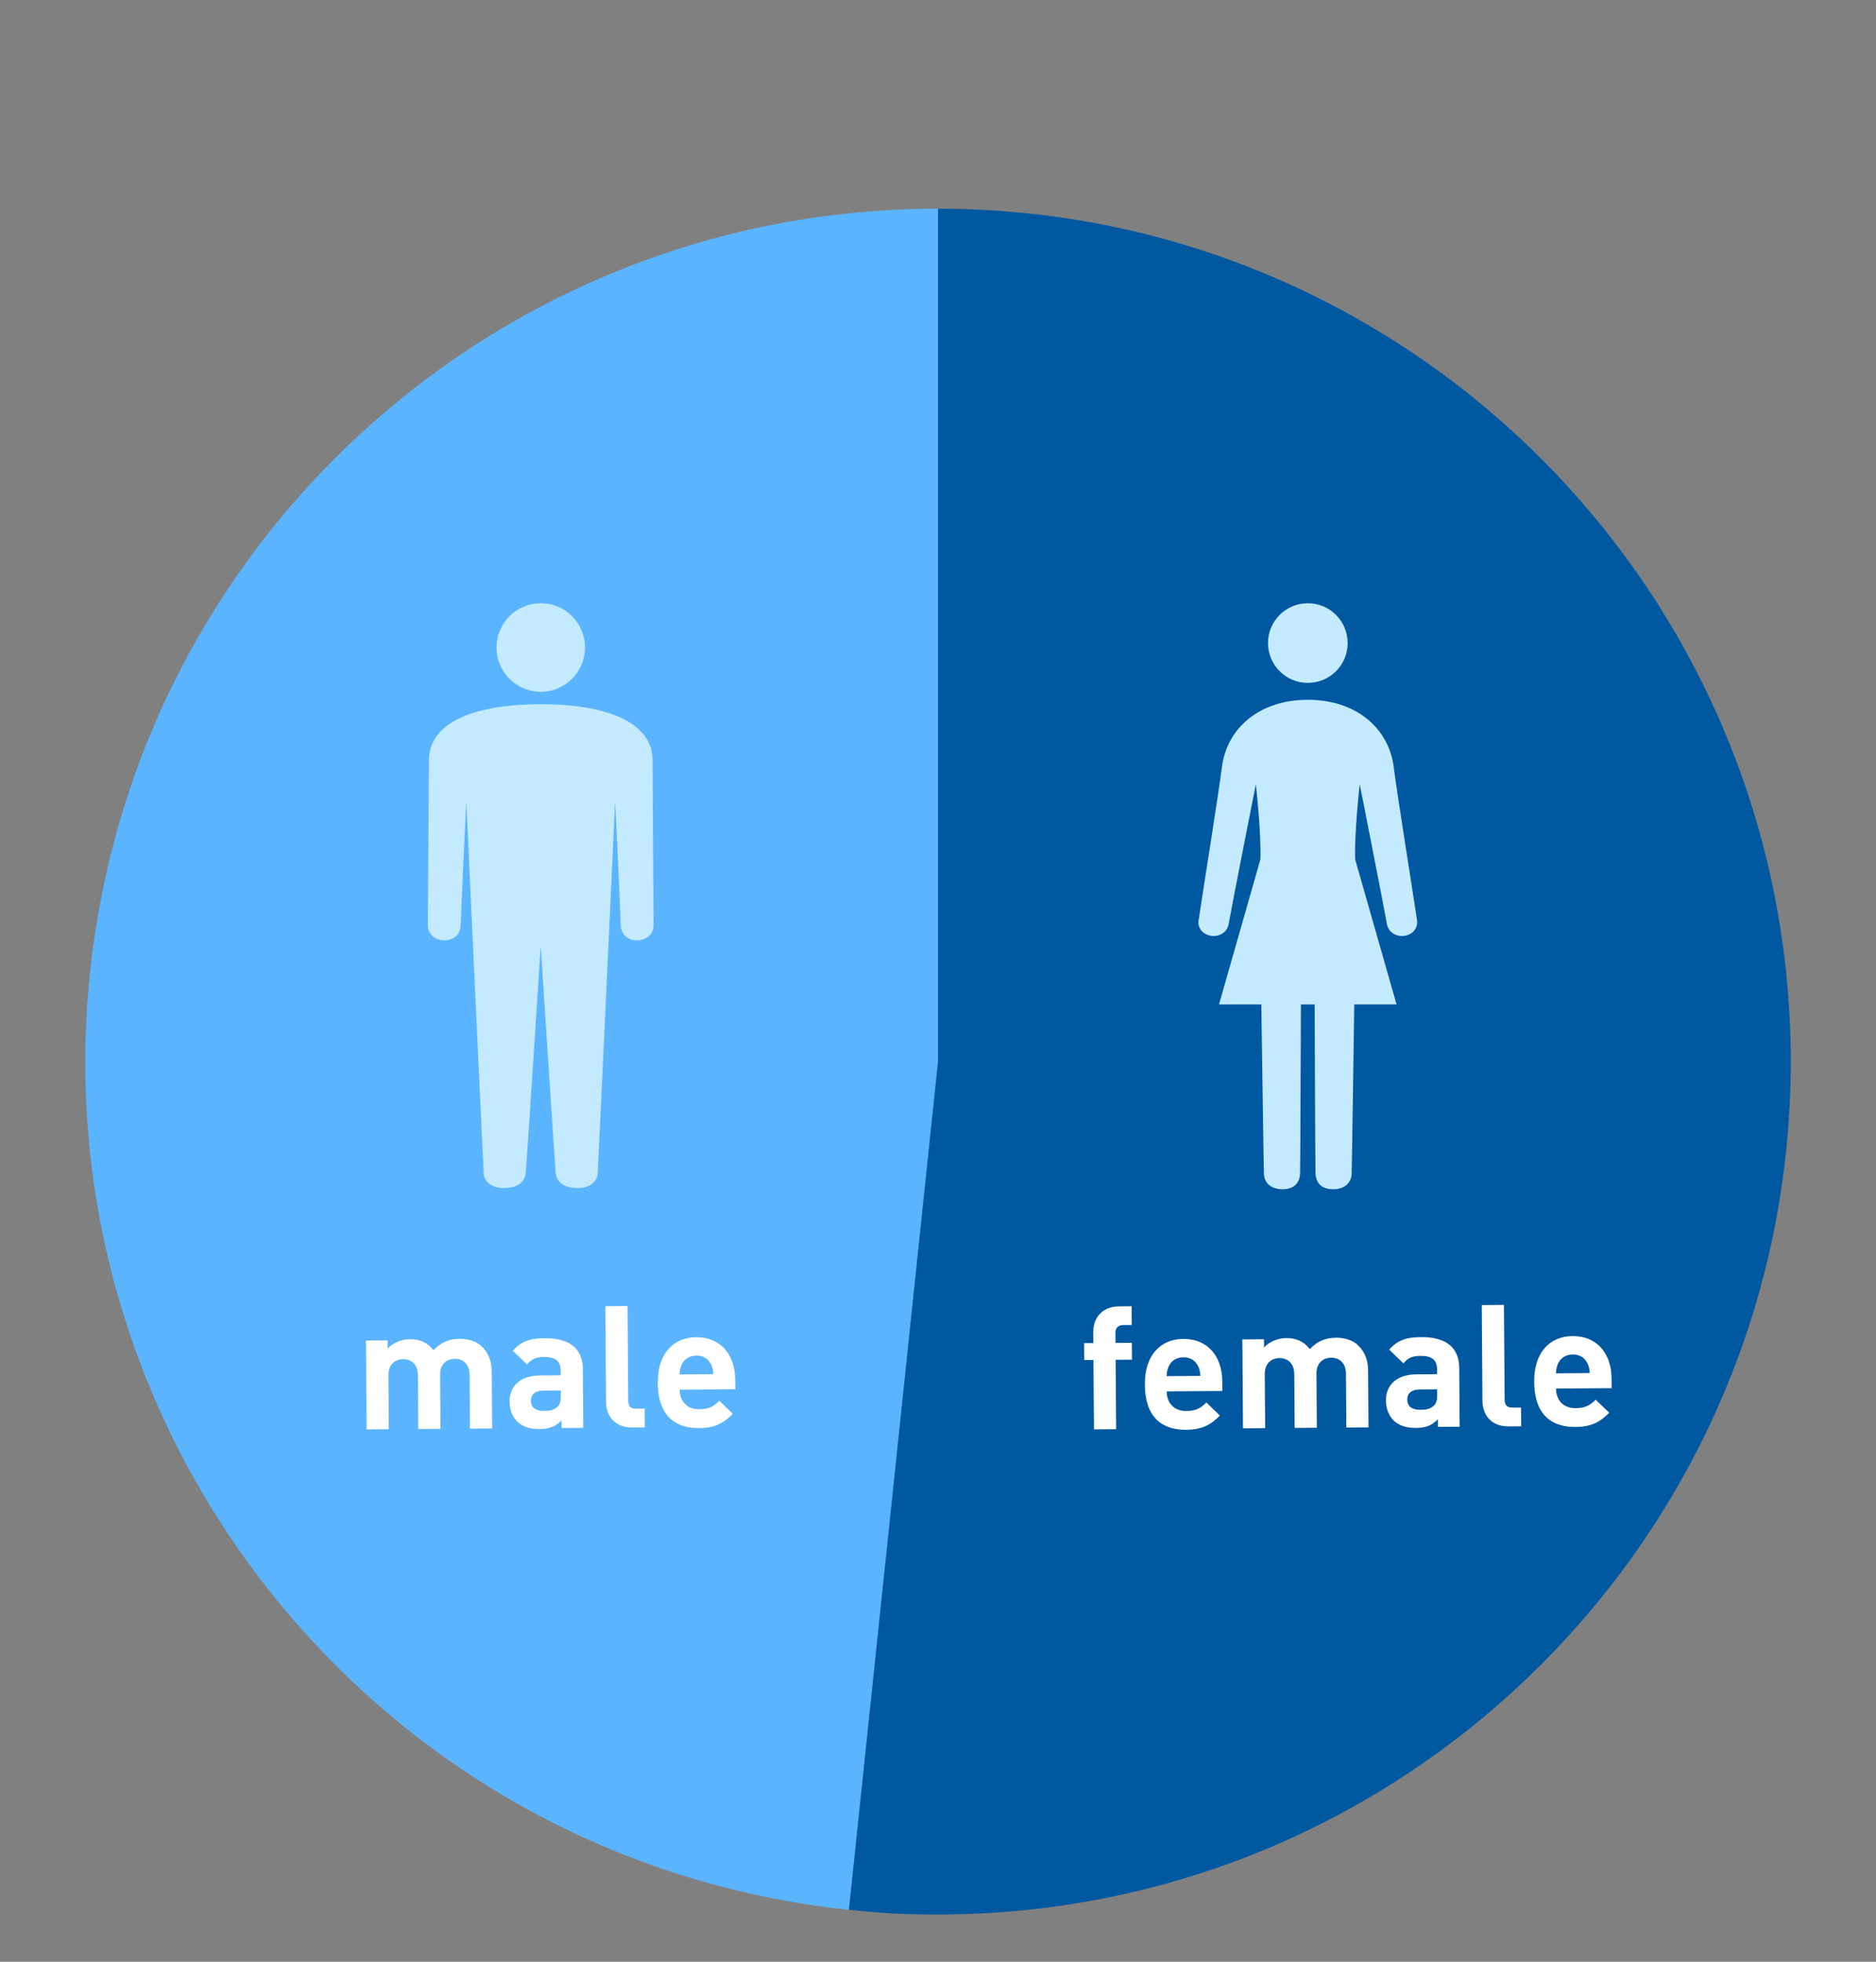
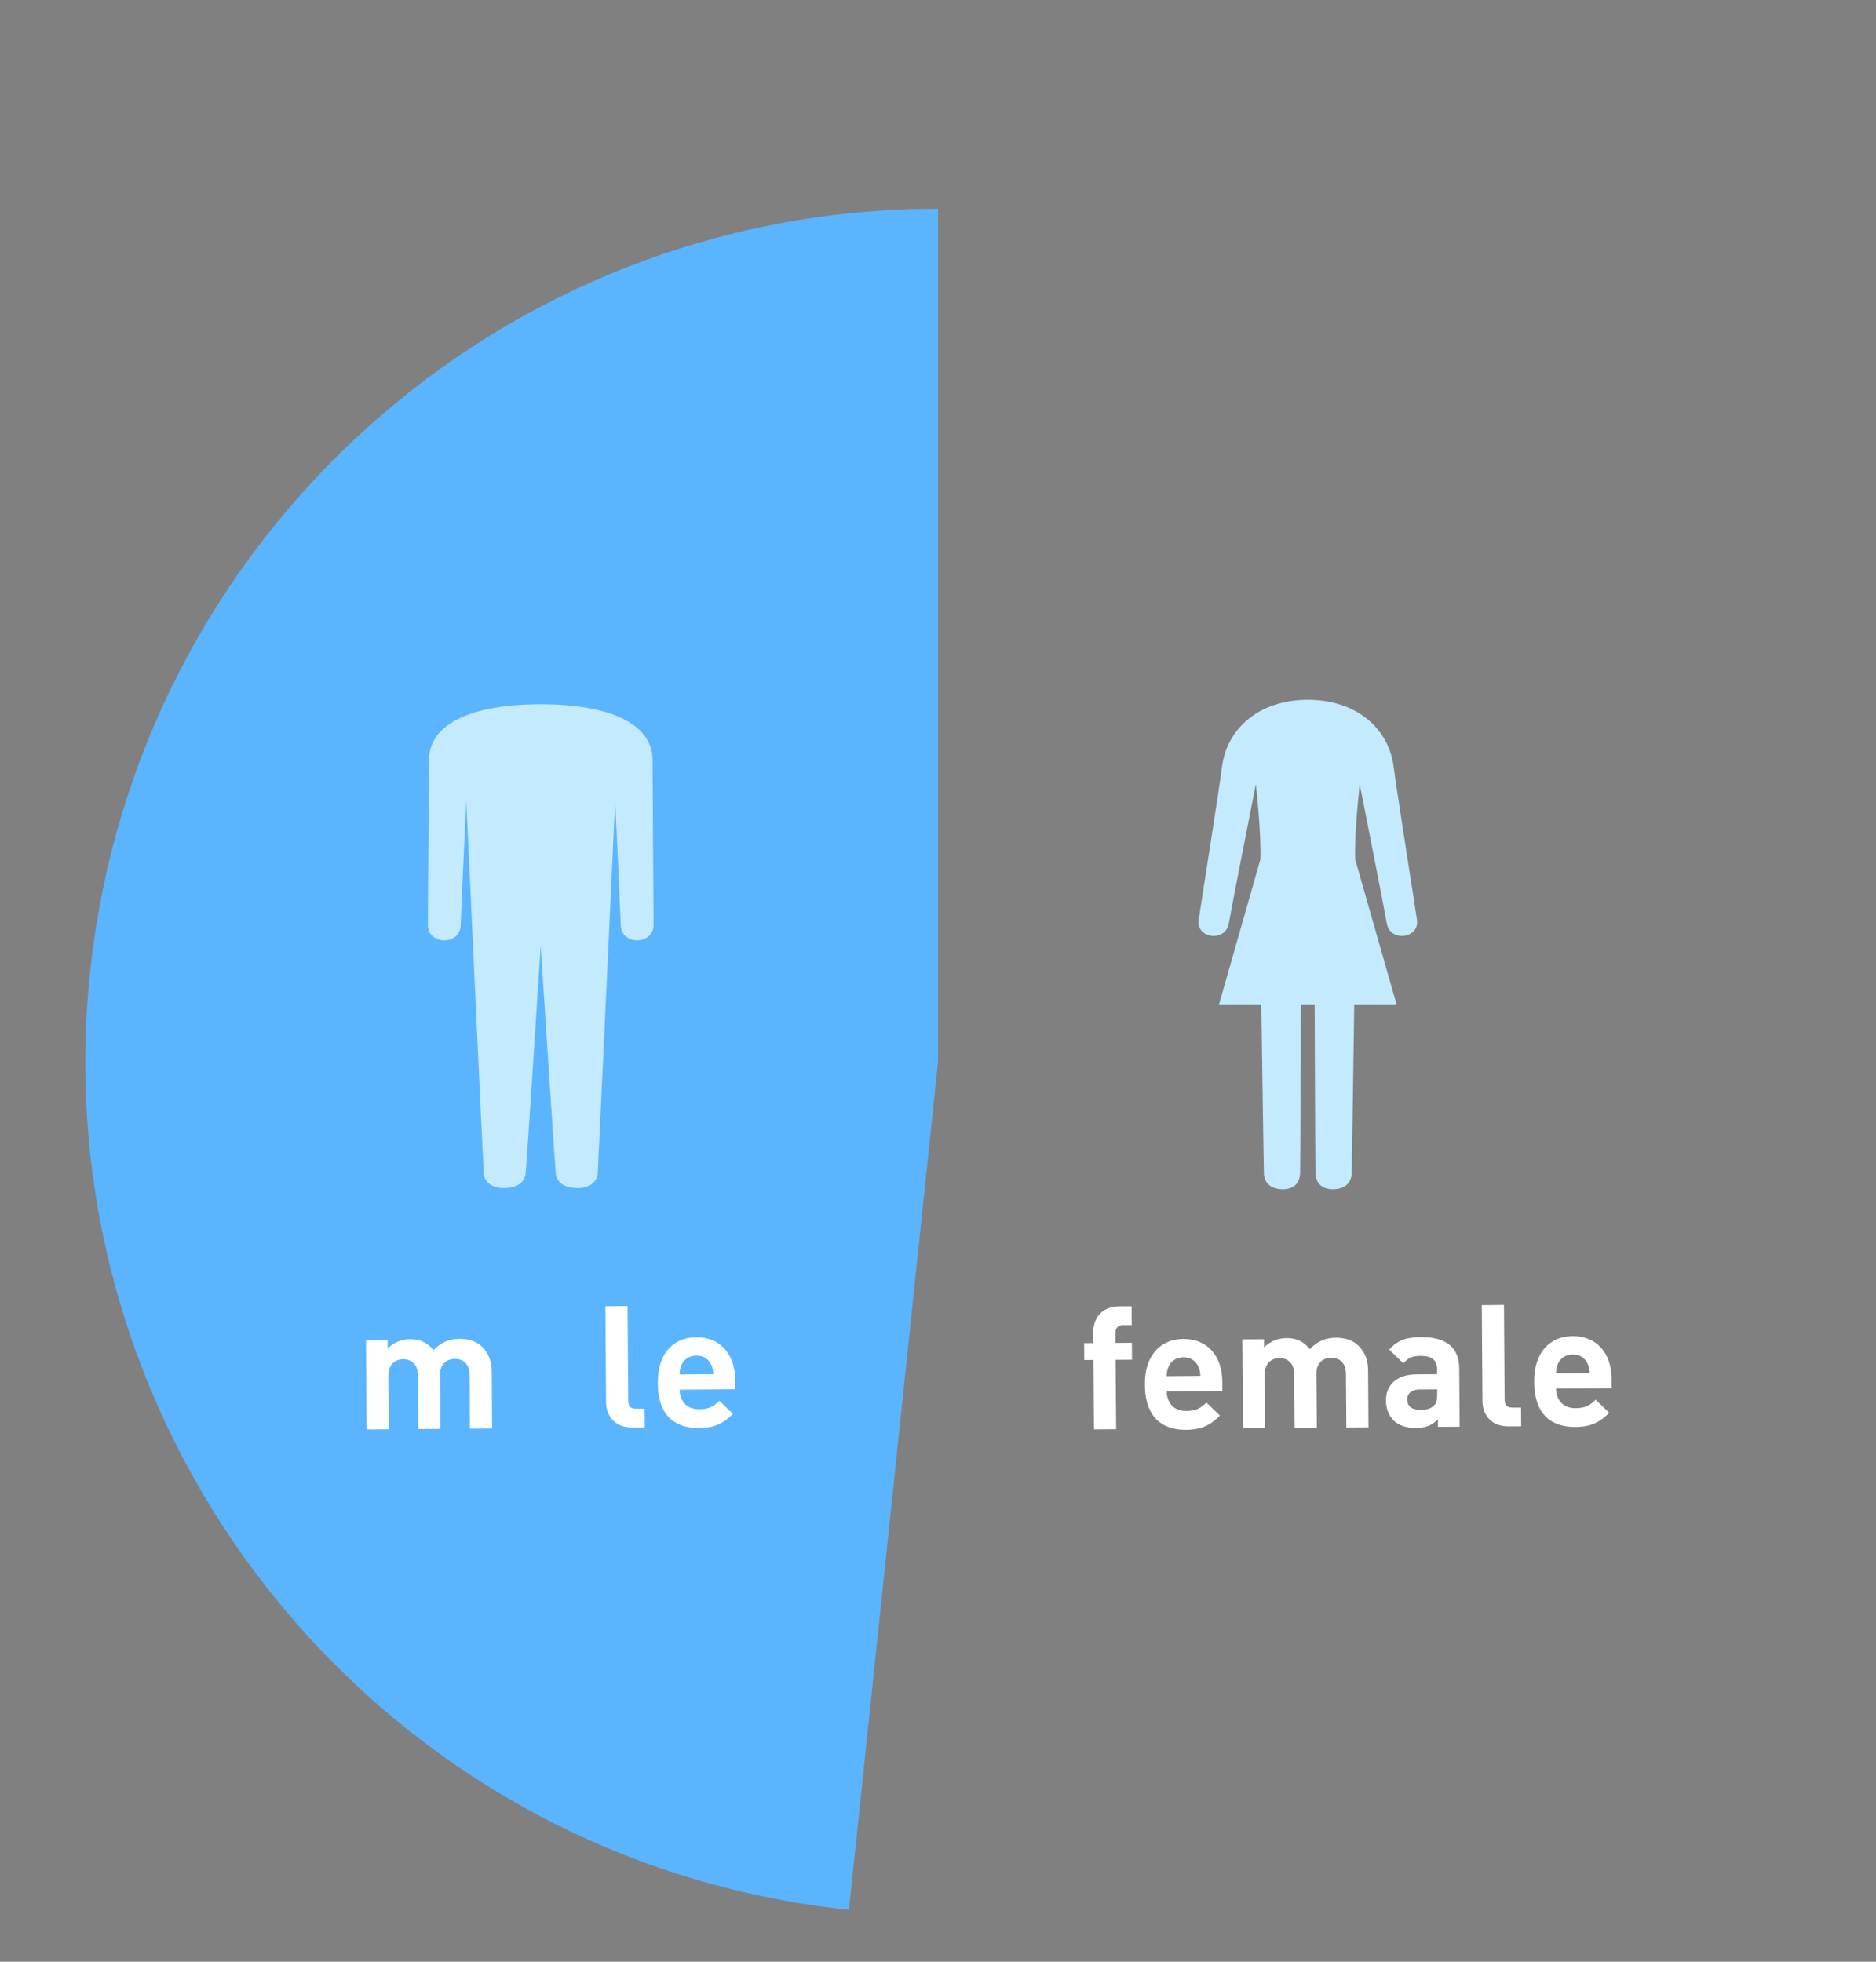
<svg xmlns="http://www.w3.org/2000/svg" id="_レイヤー_1" data-name="レイヤー 1" viewBox="0 0 440 460">
  <rect x="0" y="0" width="440" height="460" fill="#808080" stroke="none" />
  <defs>
    <style>
      .cls-1 {
        fill: none;
      }

      .cls-1, .cls-2, .cls-3, .cls-4, .cls-5 {
        stroke-width: 0px;
      }

      .cls-2 {
        fill: #5bb4fe;
      }

      .cls-3 {
        fill: #c4eaff;
      }

      .cls-4 {
        fill: #0058a1;
      }

      .cls-5 {
        fill: #fff;
      }
    </style>
  </defs>
  <g>
    <path class="cls-2" d="M220.01,248.93l-20.9,198.9c-109.85-11.55-189.54-109.95-177.99-219.8C31.83,126.09,117.51,48.94,220.01,48.94v199.99Z" />
-     <path class="cls-4" d="M220.01,248.93V48.94c110.45,0,199.99,89.54,199.99,199.99s-89.54,199.99-199.99,199.99c-7.95,0-13-.26-20.9-1.1l20.9-198.9Z" />
  </g>
  <rect class="cls-1" width="440" height="460" />
  <g>
    <path class="cls-5" d="M110.23,335l-.09-12.6c-.02-2.84-1.83-3.79-3.47-3.77-1.6.01-3.47.98-3.45,3.7l.09,12.72-5.2.04-.09-12.6c-.02-2.84-1.83-3.79-3.47-3.78s-3.47.99-3.45,3.83l.09,12.6-5.2.04-.15-20.84,5.08-.04v1.92c1.36-1.41,3.28-2.18,5.2-2.2,2.32-.02,4.21.81,5.54,2.6,1.75-1.85,3.62-2.67,6.22-2.68,2.08-.01,3.96.65,5.13,1.8,1.69,1.67,2.31,3.62,2.32,5.9l.1,13.32-5.2.04Z" />
-     <path class="cls-5" d="M131.71,334.85v-1.8c-1.4,1.41-2.72,2.02-5.12,2.04-2.36.02-4.08-.57-5.33-1.8-1.13-1.15-1.74-2.83-1.75-4.67-.02-3.32,2.24-6.05,7.08-6.09l4.92-.04v-1.04c-.02-2.28-1.15-3.27-3.91-3.25-2,.01-2.92.5-3.99,1.75l-3.34-3.22c2.02-2.25,4.02-2.91,7.5-2.93,5.84-.04,8.9,2.42,8.93,7.29l.1,13.72-5.08.04ZM131.53,326.05l-4.12.03c-1.88.01-2.91.9-2.9,2.38,0,1.44.98,2.39,3.02,2.38,1.44,0,2.36-.14,3.27-1.02.56-.52.75-1.37.74-2.64v-1.12Z" />
    <path class="cls-5" d="M148.27,334.73c-4.28.03-6.1-2.96-6.12-5.92l-.16-22.52,5.2-.04.16,22.2c0,1.24.53,1.88,1.85,1.87h2s.03,4.39.03,4.39l-2.96.02Z" />
    <path class="cls-5" d="M159.41,325.85c.02,2.68,1.67,4.63,4.59,4.61,2.28-.02,3.39-.66,4.71-1.99l3.18,3.06c-2.1,2.13-4.14,3.31-7.9,3.34-4.92.04-9.65-2.17-9.71-10.61-.05-6.8,3.6-10.66,9-10.7,5.8-.04,9.11,4.17,9.15,9.89l.02,2.32-13.04.09ZM166.81,320c-.57-1.24-1.74-2.15-3.5-2.13s-2.91.94-3.46,2.18c-.31.76-.43,1.32-.46,2.24l7.92-.06c-.05-.92-.17-1.48-.5-2.24Z" />
  </g>
  <g>
    <path class="cls-5" d="M261.66,318.85l.12,16.28-5.2.04-.12-16.28-2.16.02-.03-3.96,2.16-.02-.02-2.6c-.02-2.96,1.8-5.97,6.04-6l2.96-.02.03,4.4h-2.04c-1.24.02-1.79.71-1.79,1.91l.02,2.28,3.84-.03.03,3.96-3.84.03Z" />
    <path class="cls-5" d="M273.64,326.25c.02,2.68,1.67,4.63,4.59,4.61,2.28-.02,3.39-.66,4.71-1.99l3.18,3.06c-2.1,2.13-4.13,3.31-7.89,3.34-4.92.04-9.65-2.17-9.71-10.61-.05-6.8,3.6-10.66,9-10.7,5.8-.04,9.11,4.17,9.15,9.89l.02,2.32-13.04.09ZM281.03,320.4c-.57-1.24-1.73-2.15-3.49-2.13s-2.91.94-3.46,2.18c-.31.76-.43,1.32-.46,2.24l7.92-.06c-.05-.92-.17-1.48-.5-2.24Z" />
    <path class="cls-5" d="M315.77,334.74l-.09-12.6c-.02-2.84-1.83-3.79-3.47-3.77-1.6.01-3.47.98-3.45,3.7l.09,12.72-5.2.04-.09-12.6c-.02-2.84-1.83-3.79-3.47-3.78s-3.47.99-3.45,3.83l.09,12.6-5.2.04-.15-20.84,5.08-.04v1.92c1.36-1.41,3.28-2.18,5.2-2.2,2.32-.02,4.21.81,5.54,2.6,1.75-1.85,3.62-2.67,6.22-2.68,2.08-.01,3.96.65,5.13,1.8,1.69,1.67,2.31,3.62,2.32,5.9l.09,13.32-5.2.04Z" />
    <path class="cls-5" d="M337.26,334.59v-1.8c-1.4,1.41-2.72,2.02-5.12,2.04-2.36.02-4.08-.57-5.33-1.8-1.13-1.15-1.74-2.83-1.75-4.67-.02-3.32,2.24-6.05,7.08-6.09l4.92-.04v-1.04c-.02-2.28-1.15-3.27-3.91-3.25-2,.01-2.92.5-3.99,1.75l-3.34-3.22c2.02-2.25,4.02-2.91,7.5-2.93,5.84-.04,8.9,2.42,8.93,7.29l.1,13.72-5.08.04ZM337.07,325.79l-4.12.03c-1.88.01-2.91.9-2.9,2.38.01,1.44.98,2.39,3.02,2.38,1.44,0,2.36-.14,3.27-1.02.56-.52.75-1.37.74-2.64v-1.12Z" />
    <path class="cls-5" d="M353.82,334.47c-4.28.03-6.1-2.96-6.12-5.92l-.16-22.52,5.2-.04.16,22.2c0,1.24.53,1.88,1.85,1.87h2s.03,4.39.03,4.39l-2.96.02Z" />
    <path class="cls-5" d="M364.95,325.59c.02,2.68,1.67,4.63,4.59,4.61,2.28-.02,3.39-.66,4.71-1.99l3.18,3.06c-2.1,2.13-4.13,3.31-7.89,3.34-4.92.04-9.65-2.17-9.71-10.61-.05-6.8,3.6-10.66,9-10.7,5.8-.04,9.11,4.17,9.15,9.89l.02,2.32-13.04.09ZM372.35,319.74c-.57-1.24-1.73-2.15-3.49-2.13s-2.91.94-3.46,2.18c-.31.76-.43,1.32-.46,2.24l7.92-.06c-.05-.92-.17-1.48-.5-2.24Z" />
  </g>
  <g>
    <path class="cls-3" d="M100.61,178.22c0-8.17,9.33-13.08,26.22-13.08,16.89,0,26.22,4.91,26.22,13.08,0,5.05.24,36.24.24,38.73,0,4.55-7.45,4.91-7.7.07-.11-4-1.31-29.19-1.31-29.19,0,0-3.98,85.68-4.1,87.45-.13,1.77-1.89,3.3-4.55,3.3s-5.05-.83-5.31-3.66c-.25-2.83-3.5-53.07-3.5-53.07,0,0-3.24,50.24-3.5,53.07-.25,2.83-2.65,3.66-5.31,3.66s-4.42-1.53-4.55-3.3c-.13-1.77-4.1-87.45-4.1-87.45,0,0-1.2,25.2-1.31,29.19-.25,4.84-7.7,4.48-7.7-.07,0-2.48.24-33.67.24-38.73Z" />
-     <circle class="cls-3" cx="126.83" cy="151.83" r="10.38" />
  </g>
  <g>
-     <circle class="cls-3" cx="306.74" cy="150.79" r="9.34" />
    <path class="cls-3" d="M281.14,215.68c.61-4.17,4.84-30.75,5.45-35.76,1.1-9.06,8.7-15.83,20.15-15.83,11.44,0,19.04,6.77,20.15,15.83.61,5.02,4.84,31.59,5.45,35.76.64,4.43-6.31,5.29-7.07.9-.76-4.39-6.36-32.69-6.36-32.69,0,0-1.31,11.69-1.06,17.65l9.7,33.98h-9.92s-.56,39.14-.61,39.81c-.13,1.77-1.32,3.53-4.38,3.53s-4.06-1.87-4.11-3.83c-.05-1.97-.19-39.5-.19-39.5h-1.61s-1.61,0-1.61,0c0,0-.14,37.54-.19,39.5-.05,1.97-1.05,3.83-4.11,3.83s-4.25-1.76-4.38-3.53c-.05-.66-.61-39.81-.61-39.81h-9.92s9.7-33.98,9.7-33.98c.25-5.97-1.06-17.65-1.06-17.65,0,0-5.6,28.3-6.36,32.69-.76,4.39-7.71,3.53-7.07-.9Z" />
  </g>
</svg>